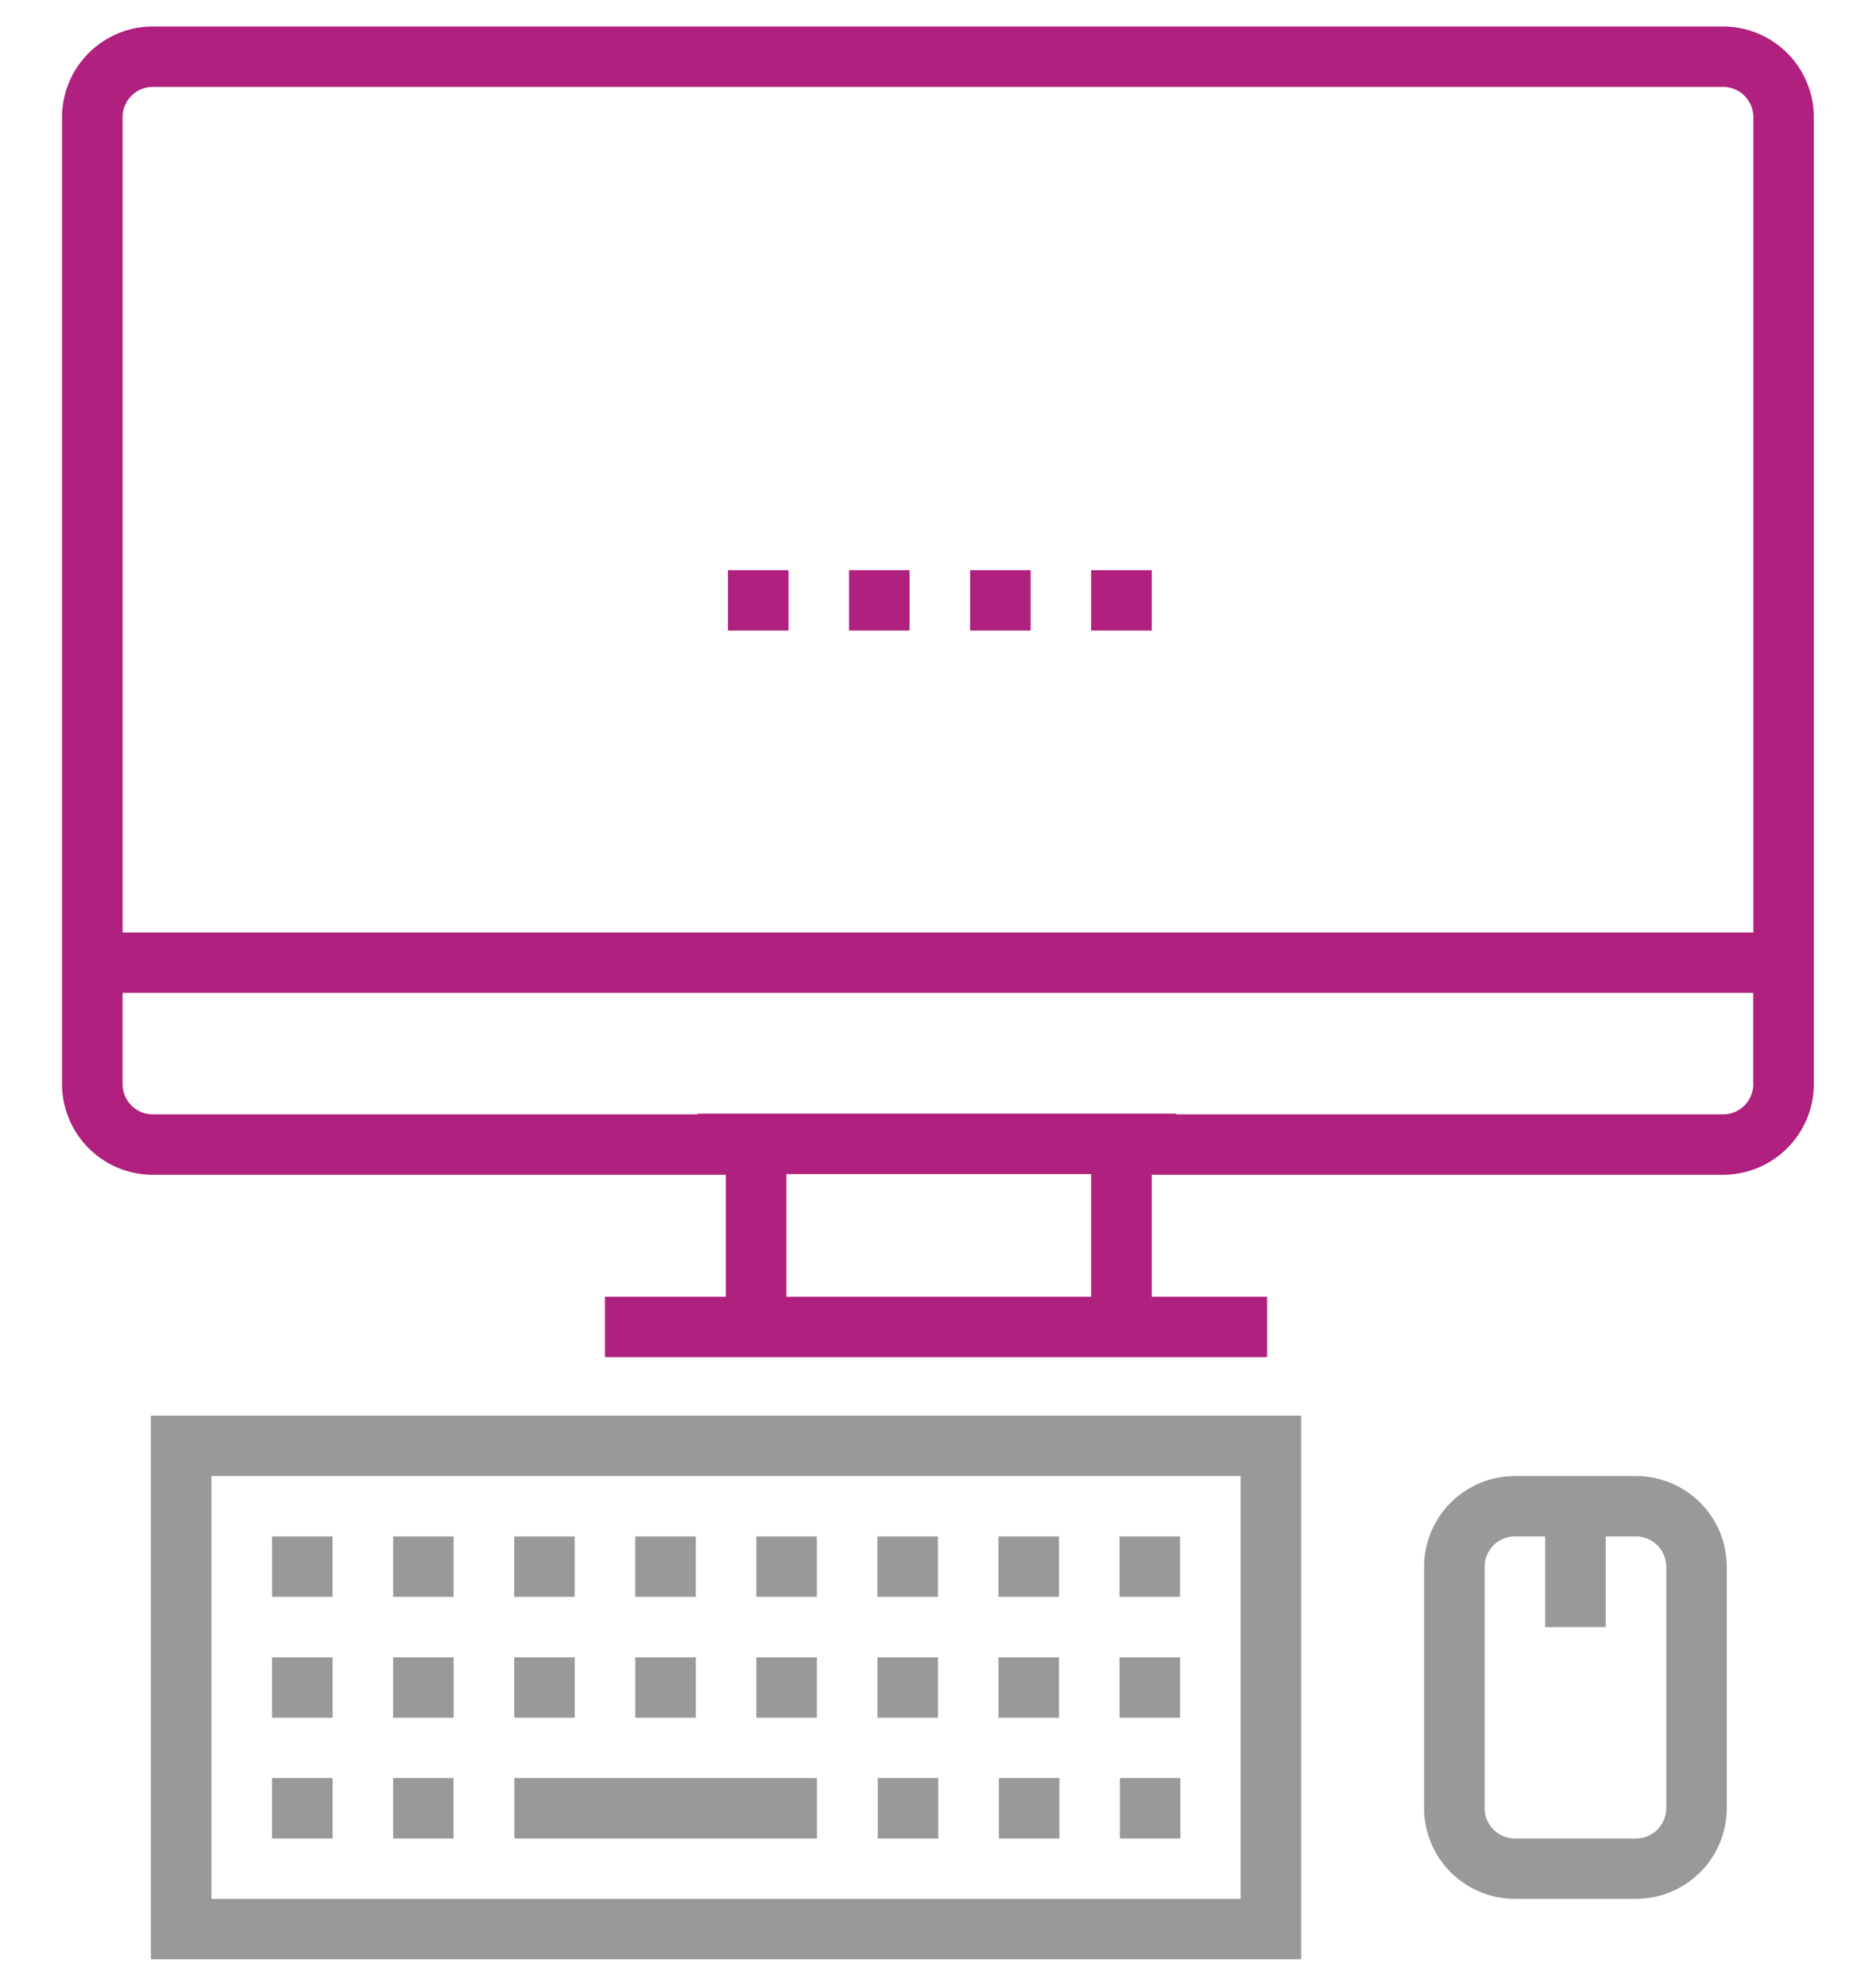
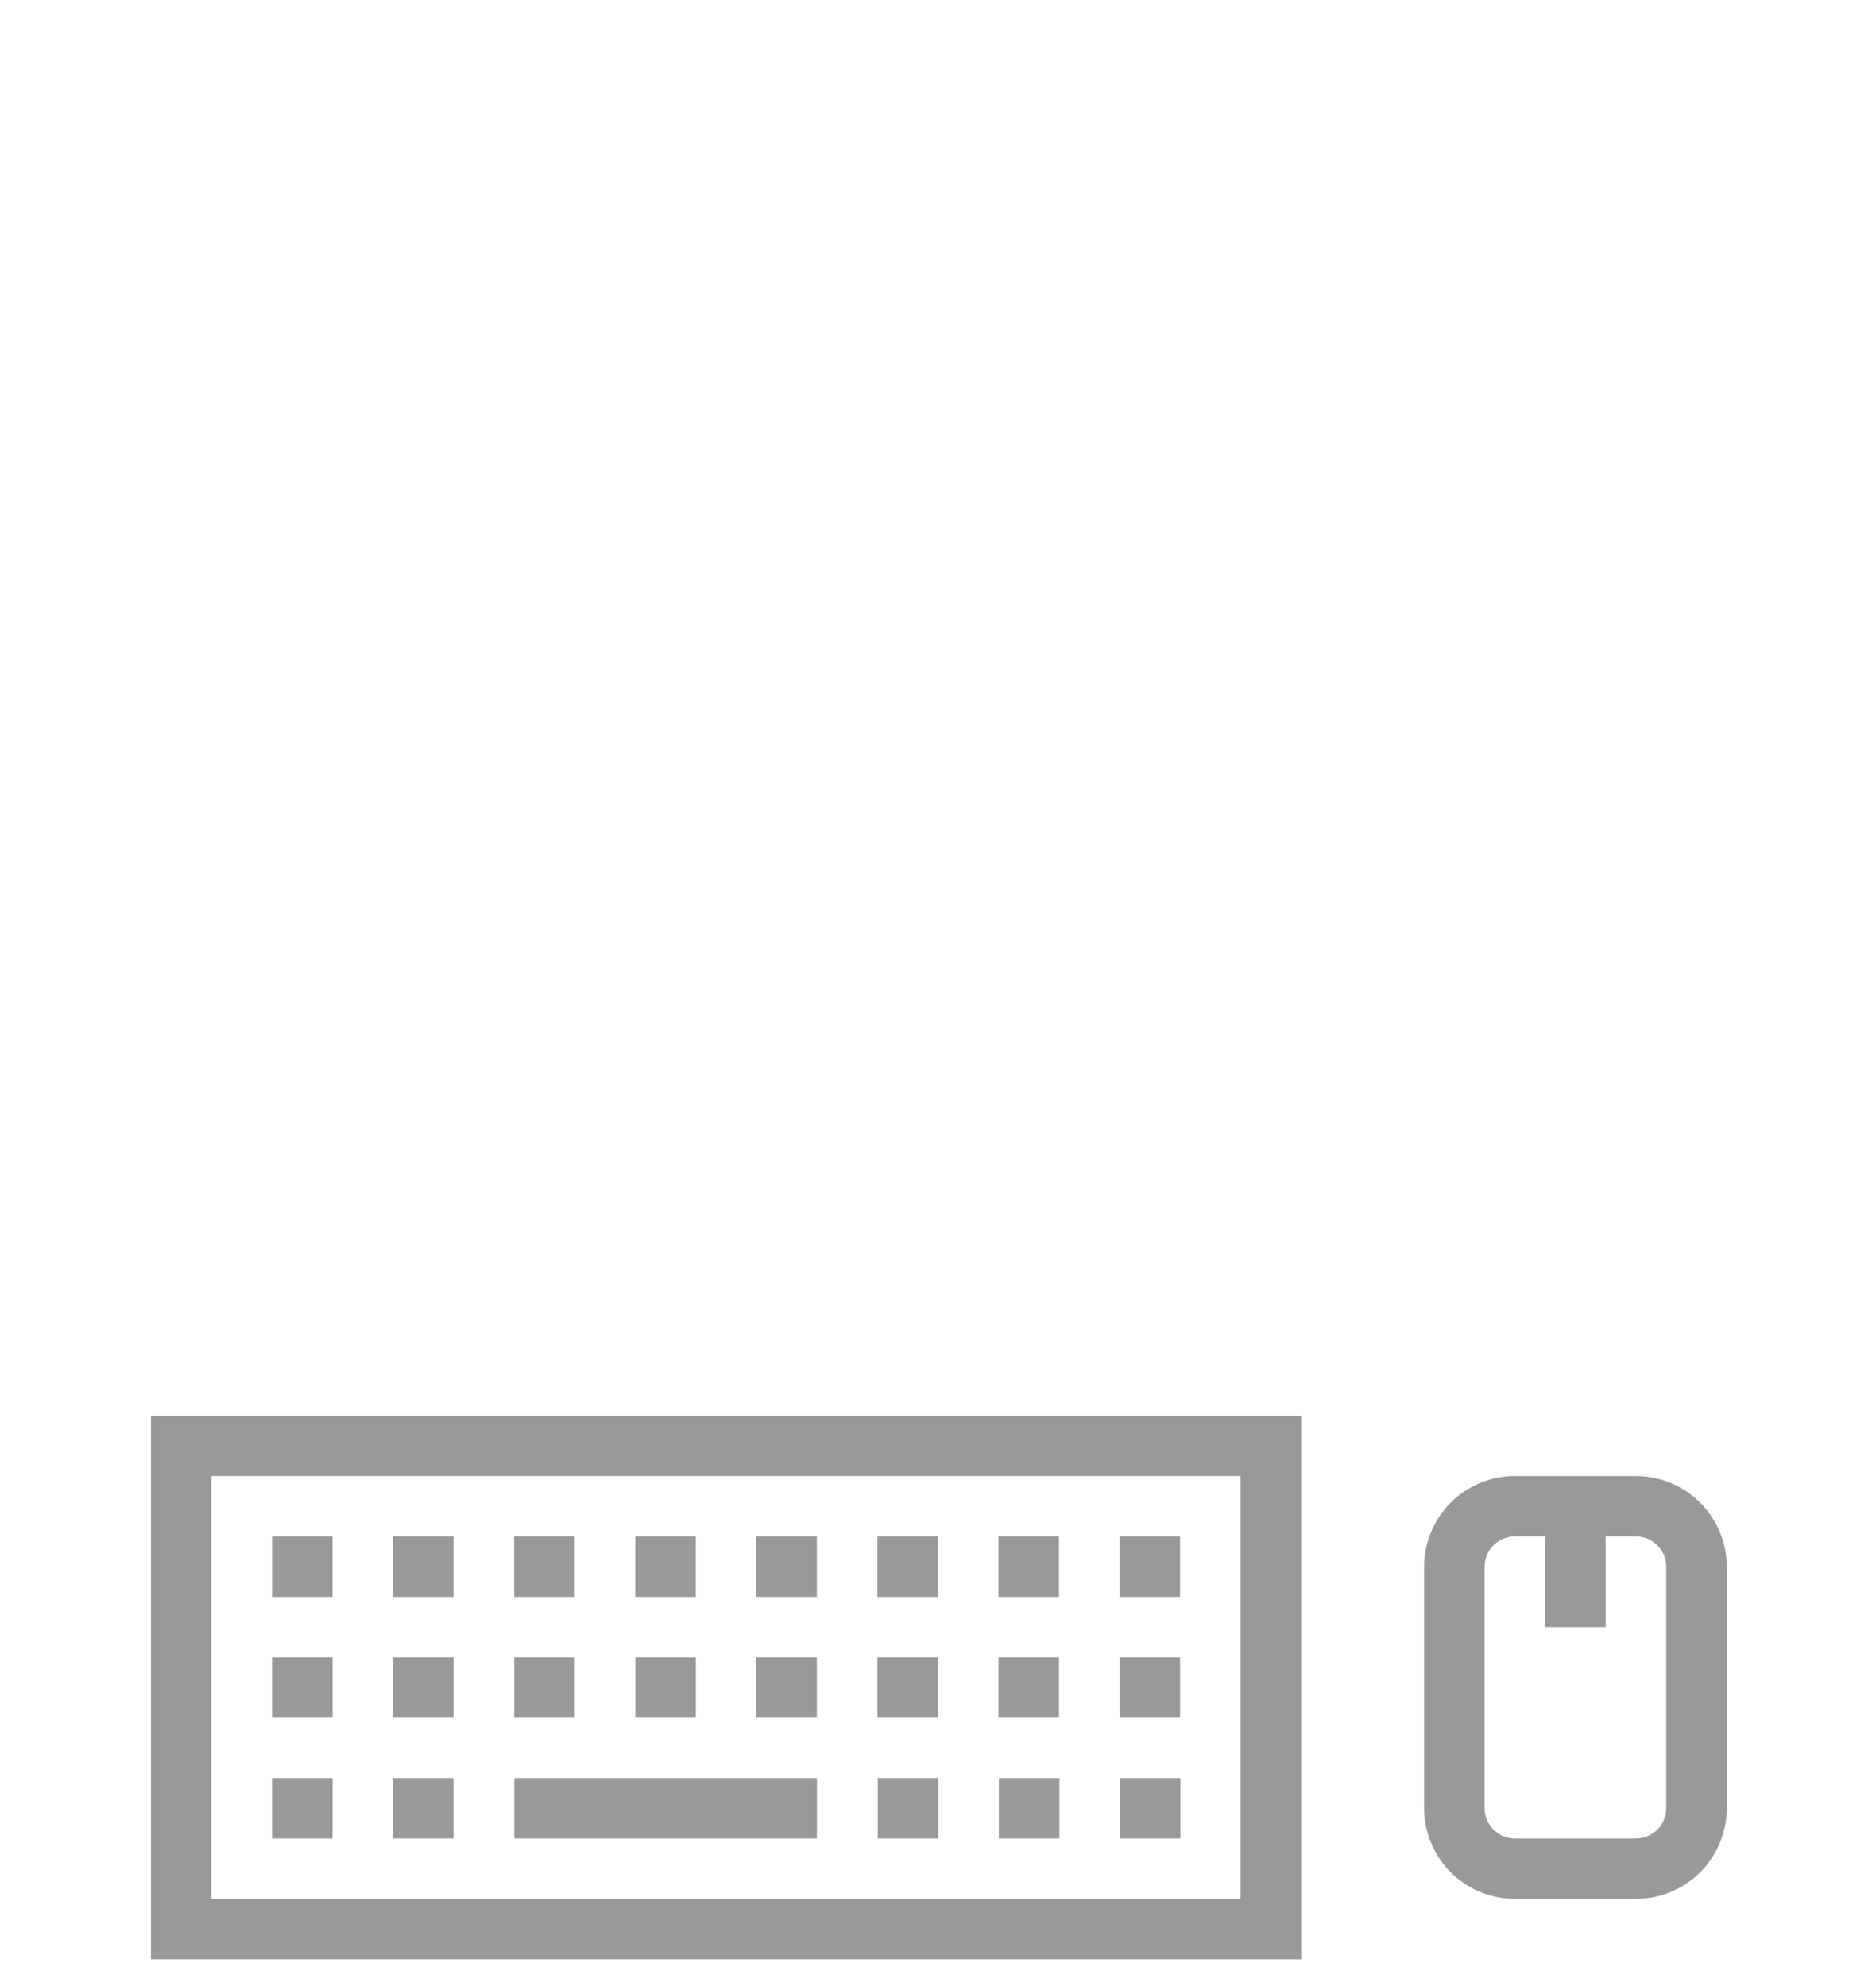
<svg xmlns="http://www.w3.org/2000/svg" width="136" height="144" viewBox="0 0 136 144">
  <defs>
    <style>.cls-1 { fill: #af207f; } .cls-1, .cls-2 { fill-rule: evenodd; } .cls-2 { fill: #999; }</style>
  </defs>
-   <path id="new_search_ic02" class="cls-1" d="M555.274 865.419h4.388v4.381h-4.388v-4.378zm26.331 0h4.388v4.381h-4.388v-4.378zm-8.777 0h4.388v4.381h-4.388v-4.378zm-8.777 0h4.388v4.381h-4.388v-4.378zm-50.47 43.838h41.537v8.843h-8.759v4.38h48v-4.38h-8.364v-8.844h41.416a6.585 6.585 0 0 0 6.583-6.57v-70.117a6.585 6.585 0 0 0-6.583-6.57h-113.83a6.586 6.586 0 0 0-6.583 6.57v70.118a6.586 6.586 0 0 0 6.583 6.57m45.925-.051h22.1v8.894h-22.1v-8.893zm70.1-6.519a2.194 2.194 0 0 1-2.2 2.19h-39.631v-.05h-34.695v.05h-39.5a2.195 2.195 0 0 1-2.194-2.19v-6.619h118.214v6.619zm-118.219-70.118a2.195 2.195 0 0 1 2.194-2.19h113.828a2.194 2.194 0 0 1 2.2 2.19v59.12h-118.222v-59.12z" transform="translate(-502.5 -824.078)" />
-   <path id="new_search_ic02_02" class="cls-2" d="M531 944.246h4.388v4.378h-4.388v-4.378zm8.777 0h4.388v4.378h-4.388v-4.378zm-17.554 0h4.388v4.378h-4.391v-4.378zm43.885 0h4.388v4.378h-4.388v-4.378zm17.553 0h4.389v4.378h-4.389v-4.378zm-8.777 0h4.389v4.378h-4.389v-4.378zm-26.33 0h4.388v4.378h-4.388v-4.378zm8.777 0h4.388v4.378h-4.388v-4.378zm-26.331 8.754h4.38v4.379h-4.38v-4.379zm-8.777 0h4.388v4.379h-4.391v-4.379zm-8.779 13.139h83.383v-39.414h-83.386v39.417zm4.388-35.041h74.606v30.662h-74.609v-30.66zm21.953 21.902h21.938v4.379h-21.938v-4.379zm35.123 0h4.392v4.379h-4.388v-4.379zm8.777 0h4.384v4.379h-4.384v-4.379zm-17.554 0h4.388v4.379h-4.388v-4.379zm54.97-21.9h-8.777a6.584 6.584 0 0 0-6.583 6.569v17.519a6.583 6.583 0 0 0 6.583 6.568h8.776a6.585 6.585 0 0 0 6.583-6.568v-17.52a6.585 6.585 0 0 0-6.583-6.568m2.194 24.088a2.2 2.2 0 0 1-2.194 2.19h-8.777a2.2 2.2 0 0 1-2.194-2.19v-17.52a2.194 2.194 0 0 1 2.194-2.19h2.194v6.574h4.389v-6.574h2.194a2.2 2.2 0 0 1 2.194 2.19v17.519zm-39.636-19.708h4.389v4.379h-4.389v-4.379zm-52.661 0h4.388v4.379h-4.385v-4.379zm26.331 0h4.388v4.379h-4.388v-4.379zm8.777 0h4.388v4.379h-4.388v-4.379zm8.776 0h4.389v4.379h-4.389v-4.379zm-26.33 0h4.388v4.379h-4.388v-4.379zm-8.777 0h4.388v4.379h-4.388v-4.379zm-17.554 0h4.388v4.379h-4.388v-4.379z" transform="translate(-502.5 -824.078)" />
+   <path id="new_search_ic02_02" class="cls-2" d="M531 944.246h4.388v4.378h-4.388v-4.378zm8.777 0h4.388v4.378h-4.388v-4.378zm-17.554 0h4.388v4.378h-4.391v-4.378zm43.885 0h4.388v4.378h-4.388v-4.378zm17.553 0h4.389v4.378h-4.389v-4.378zm-8.777 0h4.389v4.378h-4.389v-4.378zm-26.33 0h4.388v4.378h-4.388v-4.378zm8.777 0h4.388v4.378h-4.388v-4.378zm-26.331 8.754h4.38v4.379h-4.38v-4.379zm-8.777 0h4.388v4.379h-4.391v-4.379zm-8.779 13.139h83.383v-39.414h-83.386v39.417zm4.388-35.041h74.606v30.662h-74.609v-30.66zm21.953 21.902h21.938v4.379h-21.938v-4.379zm35.123 0h4.392v4.379h-4.388v-4.379zm8.777 0h4.384v4.379h-4.384v-4.379zm-17.554 0h4.388v4.379h-4.388v-4.379zm54.97-21.9h-8.777a6.584 6.584 0 0 0-6.583 6.569v17.519a6.583 6.583 0 0 0 6.583 6.568h8.776a6.585 6.585 0 0 0 6.583-6.568v-17.52a6.585 6.585 0 0 0-6.583-6.568m2.194 24.088a2.2 2.2 0 0 1-2.194 2.19h-8.777a2.2 2.2 0 0 1-2.194-2.19v-17.52a2.194 2.194 0 0 1 2.194-2.19h2.194v6.574h4.389v-6.574h2.194a2.2 2.2 0 0 1 2.194 2.19zm-39.636-19.708h4.389v4.379h-4.389v-4.379zm-52.661 0h4.388v4.379h-4.385v-4.379zm26.331 0h4.388v4.379h-4.388v-4.379zm8.777 0h4.388v4.379h-4.388v-4.379zm8.776 0h4.389v4.379h-4.389v-4.379zm-26.33 0h4.388v4.379h-4.388v-4.379zm-8.777 0h4.388v4.379h-4.388v-4.379zm-17.554 0h4.388v4.379h-4.388v-4.379z" transform="translate(-502.5 -824.078)" />
</svg>